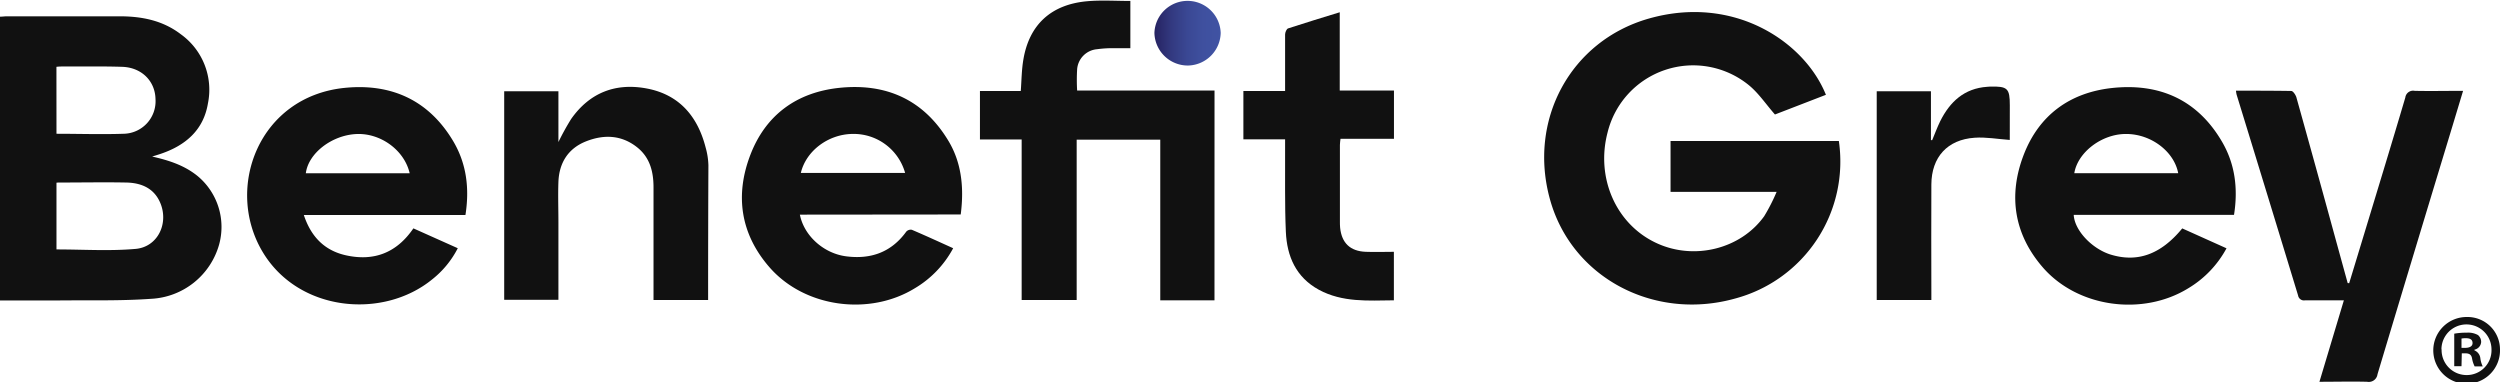
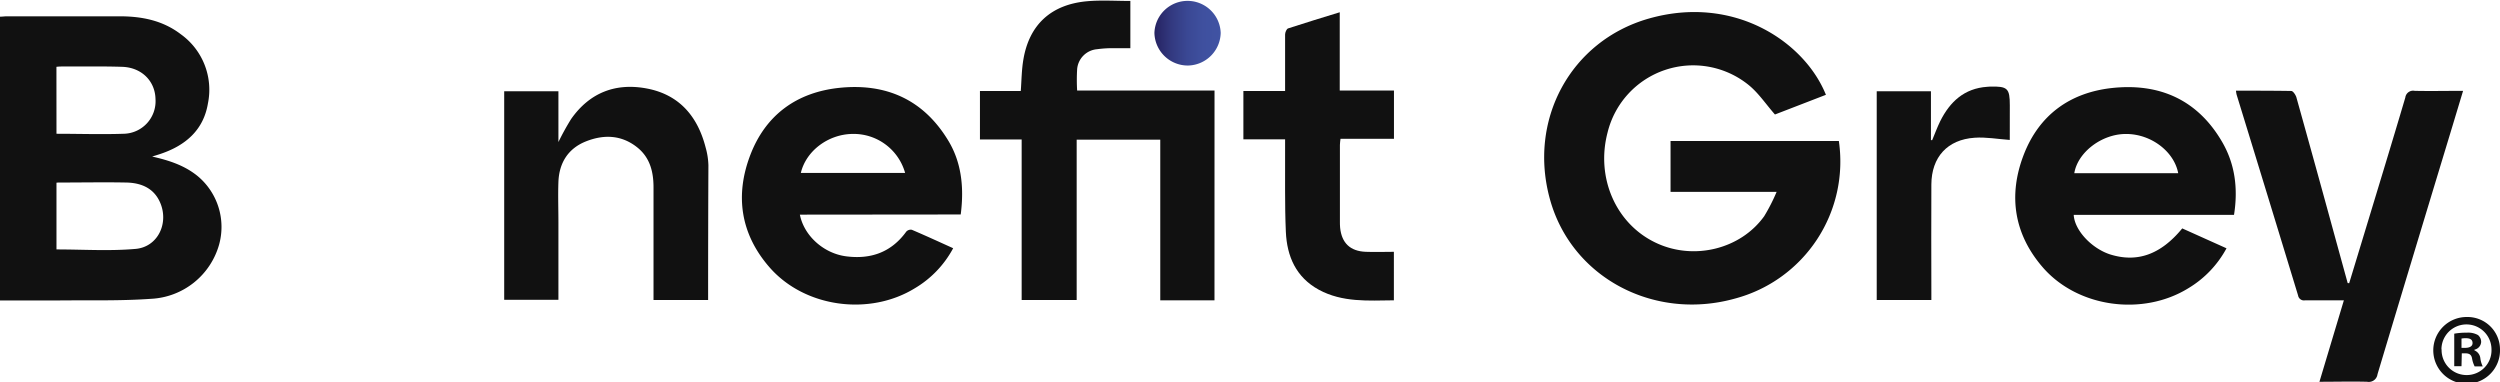
<svg xmlns="http://www.w3.org/2000/svg" viewBox="0 0 599.37 91.58">
  <defs>
    <linearGradient id="a" x1="276.77" y1="7.86" x2="292.66" y2="7.86" gradientUnits="userSpaceOnUse">
      <stop offset="0" stop-color="#262261" />
      <stop offset="0.04" stop-color="#282666" />
      <stop offset="0.27" stop-color="#333a81" />
      <stop offset="0.5" stop-color="#3a4894" />
      <stop offset="0.74" stop-color="#3f509f" />
      <stop offset="1" stop-color="#4053a3" />
    </linearGradient>
  </defs>
  <path d="M425.94,46H400.51V33.8h40.35a34,34,0,0,1-24.79,37.75C396.77,77,377,66.74,371.68,48.07c-5.49-19.27,4.87-38.26,23.59-43.61C415.7-1.37,432.64,10,437.76,22.73l-12.22,4.72c-2.15-2.45-3.89-5.08-6.22-7a21.13,21.13,0,0,0-33.9,11.28c-2.87,10.89,2,22,11.64,26.51,9,4.24,20.2,1.53,25.9-6.4A44.34,44.34,0,0,0,425.94,46Z" fill="#111" />
  <path d="M36.48,37.53c4,.91,7.69,2.09,10.85,4.64a15.86,15.86,0,0,1,5.2,16.47,17.87,17.87,0,0,1-16.31,13c-7.28.52-14.61.32-21.91.39-4.73,0-9.46,0-14.31,0V4c.55,0,1.1-.09,1.65-.09H28.71c5.31,0,10.34,1,14.65,4.31a16.37,16.37,0,0,1,6.49,16.58c-1.06,6.38-5.36,10.06-11.29,12.07C37.87,37.11,37.17,37.31,36.48,37.53ZM13.54,43.8v16c6.38,0,12.73.43,19-.13,5.17-.47,7.86-5.88,6-10.74-1.44-3.74-4.57-5.1-8.3-5.17-5.25-.1-10.51,0-15.76,0A7.39,7.39,0,0,0,13.54,43.8Zm0-11.73c5.47,0,10.76.18,16.05,0a7.8,7.8,0,0,0,7.69-8.33c-.09-4.31-3.33-7.57-8-7.72s-9.36-.07-14-.08c-.56,0-1.11,0-1.75.08Z" fill="#111" />
  <path d="M291.17,72h-13V33.49H258.13V71.92H244.94V33.43h-10V21.81h9.79c.19-2.57.2-5,.6-7.41C246.72,5.87,252.06,1,260.84.28,264.17,0,267.54.23,271,.23V11.55c-1.48,0-2.94,0-4.4,0a26.81,26.81,0,0,0-3.58.25,5.23,5.23,0,0,0-4.78,4.82,45,45,0,0,0,0,5.08h32.94Z" fill="#111" />
  <path d="M535.6,51.52H497.17c.2,3.68,4.25,8,8.68,9.46,6.52,2.06,12.17.07,17.34-6.22l10.61,4.77a25,25,0,0,1-9.16,9.58c-10.89,6.71-26.37,4.66-34.78-4.89-7-8-8.46-17.33-4.67-27.13,3.69-9.54,11.1-14.91,21.24-16,11.32-1.19,20.41,2.83,26.28,12.86C535.85,39.31,536.6,45.19,535.6,51.52Zm-13.38-10c-1-5.26-6.58-9.43-12.54-9.4-5.8,0-11.55,4.39-12.37,9.4Z" fill="#111" />
  <path d="M191.77,51.46c1,5.12,5.79,9.34,11.15,10,5.9.75,10.79-1,14.36-5.93a1.45,1.45,0,0,1,1.33-.44c3.29,1.4,6.54,2.9,9.91,4.42a24.69,24.69,0,0,1-9.16,9.58c-10.88,6.71-26.34,4.66-34.77-4.89-7.05-8-8.45-17.33-4.67-27.13,3.68-9.53,11.09-14.91,21.23-16,11.32-1.2,20.36,2.84,26.31,12.83,2.87,4.84,3.77,10.6,2.87,17.52Zm.23-10h25a12.82,12.82,0,0,0-12.67-9.35C198.53,32.21,193.24,36.19,192,41.46Z" fill="#111" />
-   <path d="M72.84,51.54c1.71,5.18,4.93,8.52,10.1,9.67,6.7,1.48,12.13-.56,16.17-6.46l10.64,4.76A22.61,22.61,0,0,1,103.59,67c-11.83,9.64-32.12,7.77-40.68-6.7C53.84,45,62.07,23.11,82.7,21.06c11.18-1.1,20.16,3,26,12.86,3.18,5.4,3.88,11.32,2.89,17.62Zm25.38-10c-1.29-5.6-7.07-9.73-12.9-9.4s-11.39,4.61-12,9.4Z" fill="#111" />
  <path d="M563.21,67.9q1.83-6,3.65-12c3.29-10.84,6.6-21.66,9.81-32.52a1.88,1.88,0,0,1,2.25-1.6c3.8.08,7.61,0,11.6,0-1.68,5.57-3.3,10.95-4.94,16.33Q577.75,63.91,570,89.73a2.1,2.1,0,0,1-2.47,1.8c-3.7-.1-7.41,0-11.45,0L561.94,72c-3.24,0-6.26,0-9.28,0a1.43,1.43,0,0,1-1.7-1.17q-7.34-24.09-14.74-48.15a7.15,7.15,0,0,1-.15-.94c4.47,0,8.86,0,13.25.07.43,0,1,.87,1.21,1.44Q555.32,40.38,560,57.5l2.85,10.36Z" fill="#111" />
  <path d="M169.77,71.93H156.68v-27c0-3.72-.83-7.14-3.91-9.6-3.77-3-8-3.13-12.27-1.44s-6.44,5.13-6.62,9.7c-.12,3.24,0,6.49,0,9.74V71.88h-13v-50h13V34.06a60.28,60.28,0,0,1,3.05-5.53c4.46-6.35,10.71-8.74,18.21-7.3,7.78,1.5,12.15,6.73,14.05,14.19a17.25,17.25,0,0,1,.65,4.21C169.79,50.34,169.77,61,169.77,71.93Z" fill="#111" />
  <path d="M321.2,2.94V21.71h13V33.28H321.38c-.06.61-.14,1-.14,1.47q0,9.15,0,18.3c0,.51,0,1,.05,1.53.37,3.68,2.42,5.65,6.15,5.79,2.21.09,4.43,0,6.74,0V72c-6.14.06-12.33.54-18-2.54-5.48-3-7.64-8-7.9-13.9-.29-6.65-.14-13.33-.18-20V33.41h-10V21.82h10V18.7c0-3.48,0-6.95,0-10.43,0-.51.35-1.34.72-1.46C312.9,5.47,317,4.24,321.2,2.94Z" fill="#111" />
  <path d="M481.84,33.55c-2.91-.21-5.69-.72-8.41-.53-6.55.44-10.35,4.65-10.39,11.2-.06,8.6,0,17.2,0,25.8v1.91H449.94V21.88h13V33.59l.3,0c.64-1.51,1.2-3.06,1.92-4.53,2.33-4.67,5.77-7.87,11.26-8.25l.69-.05c4.21-.1,4.74.41,4.74,4.51Z" fill="#111" />
  <path d="M284.82,15.71a8,8,0,0,1-8.05-7.83,7.95,7.95,0,0,1,15.89,0A8,8,0,0,1,284.82,15.71Z" fill="url(#a)" />
  <path d="M599.37,83.73A8,8,0,1,1,591.43,76,7.79,7.79,0,0,1,599.37,83.73Zm-14,0a6,6,0,0,0,6.05,6.19,5.93,5.93,0,0,0,5.91-6.14,6,6,0,1,0-12,0Zm4.77,4.07H588.4V80a15.8,15.8,0,0,1,3-.24,4.81,4.81,0,0,1,2.69.57,2.14,2.14,0,0,1,.76,1.7,2,2,0,0,1-1.61,1.8V84a2.31,2.31,0,0,1,1.42,1.9,6.07,6.07,0,0,0,.57,1.94h-1.94a6.74,6.74,0,0,1-.62-1.9c-.14-.85-.61-1.23-1.6-1.23h-.86Zm0-4.4h.85c1,0,1.8-.33,1.8-1.14s-.52-1.18-1.65-1.18a4.89,4.89,0,0,0-1,.09Z" fill="#111" />
</svg>